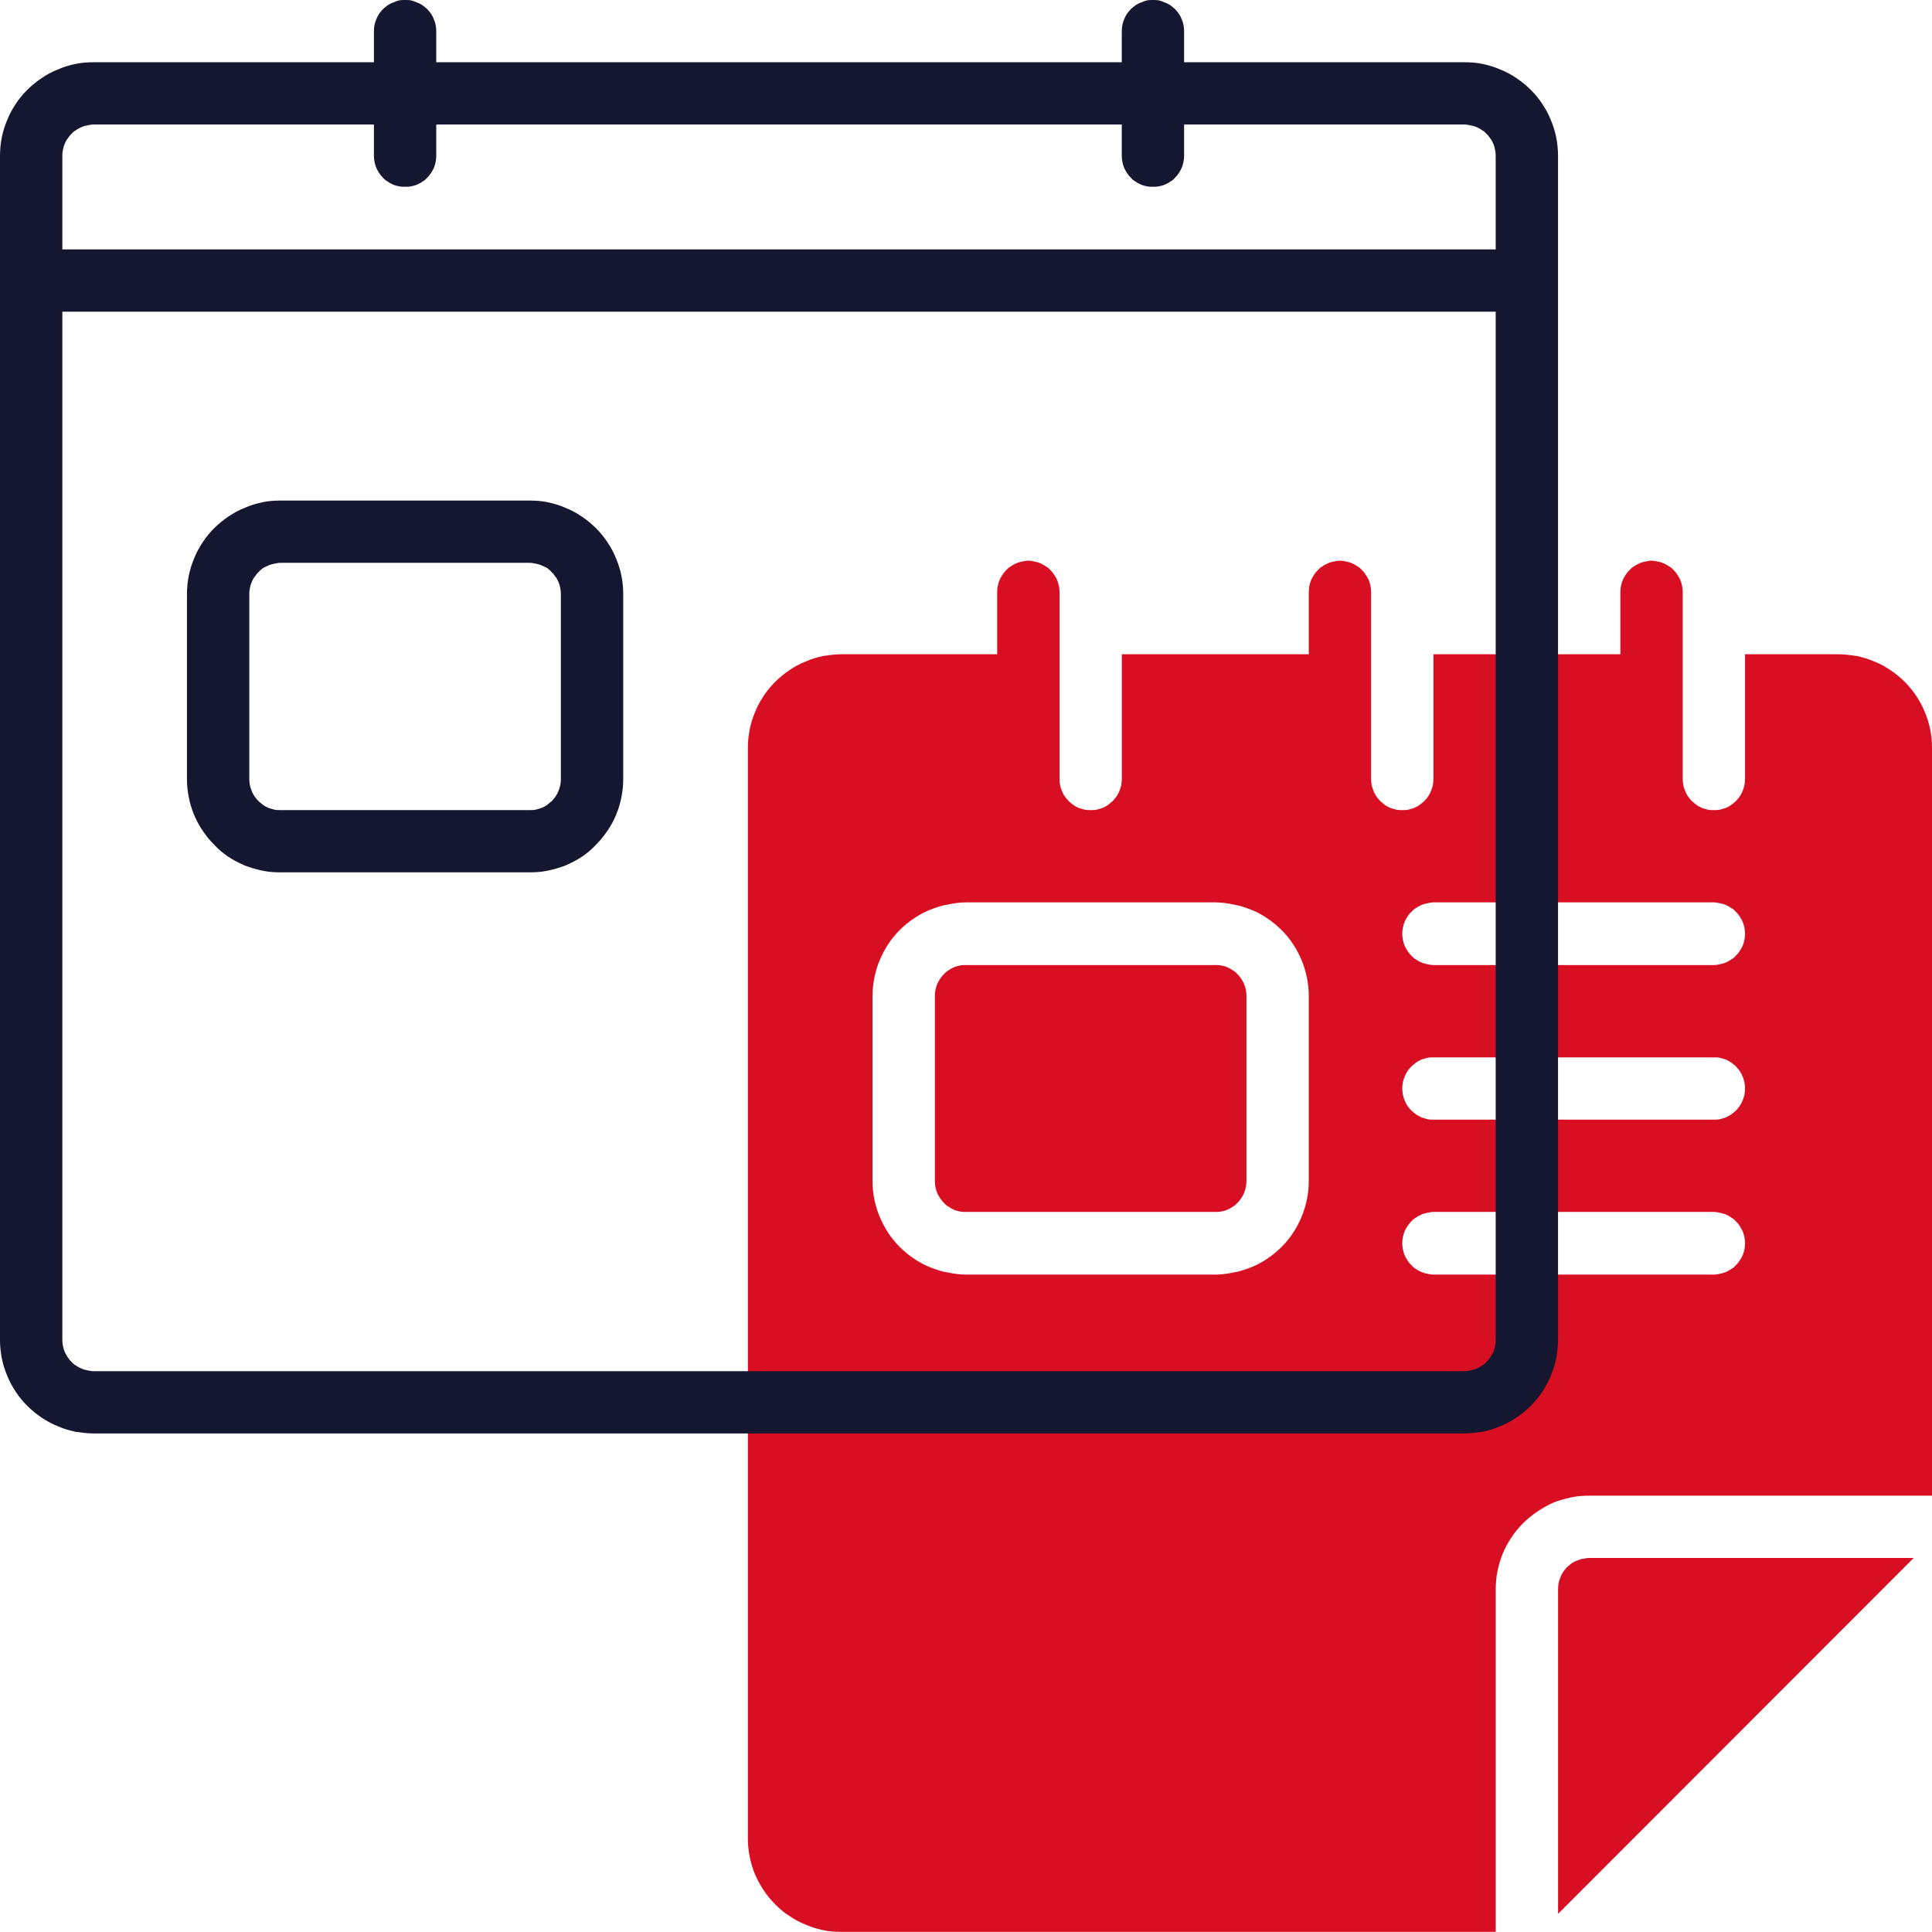
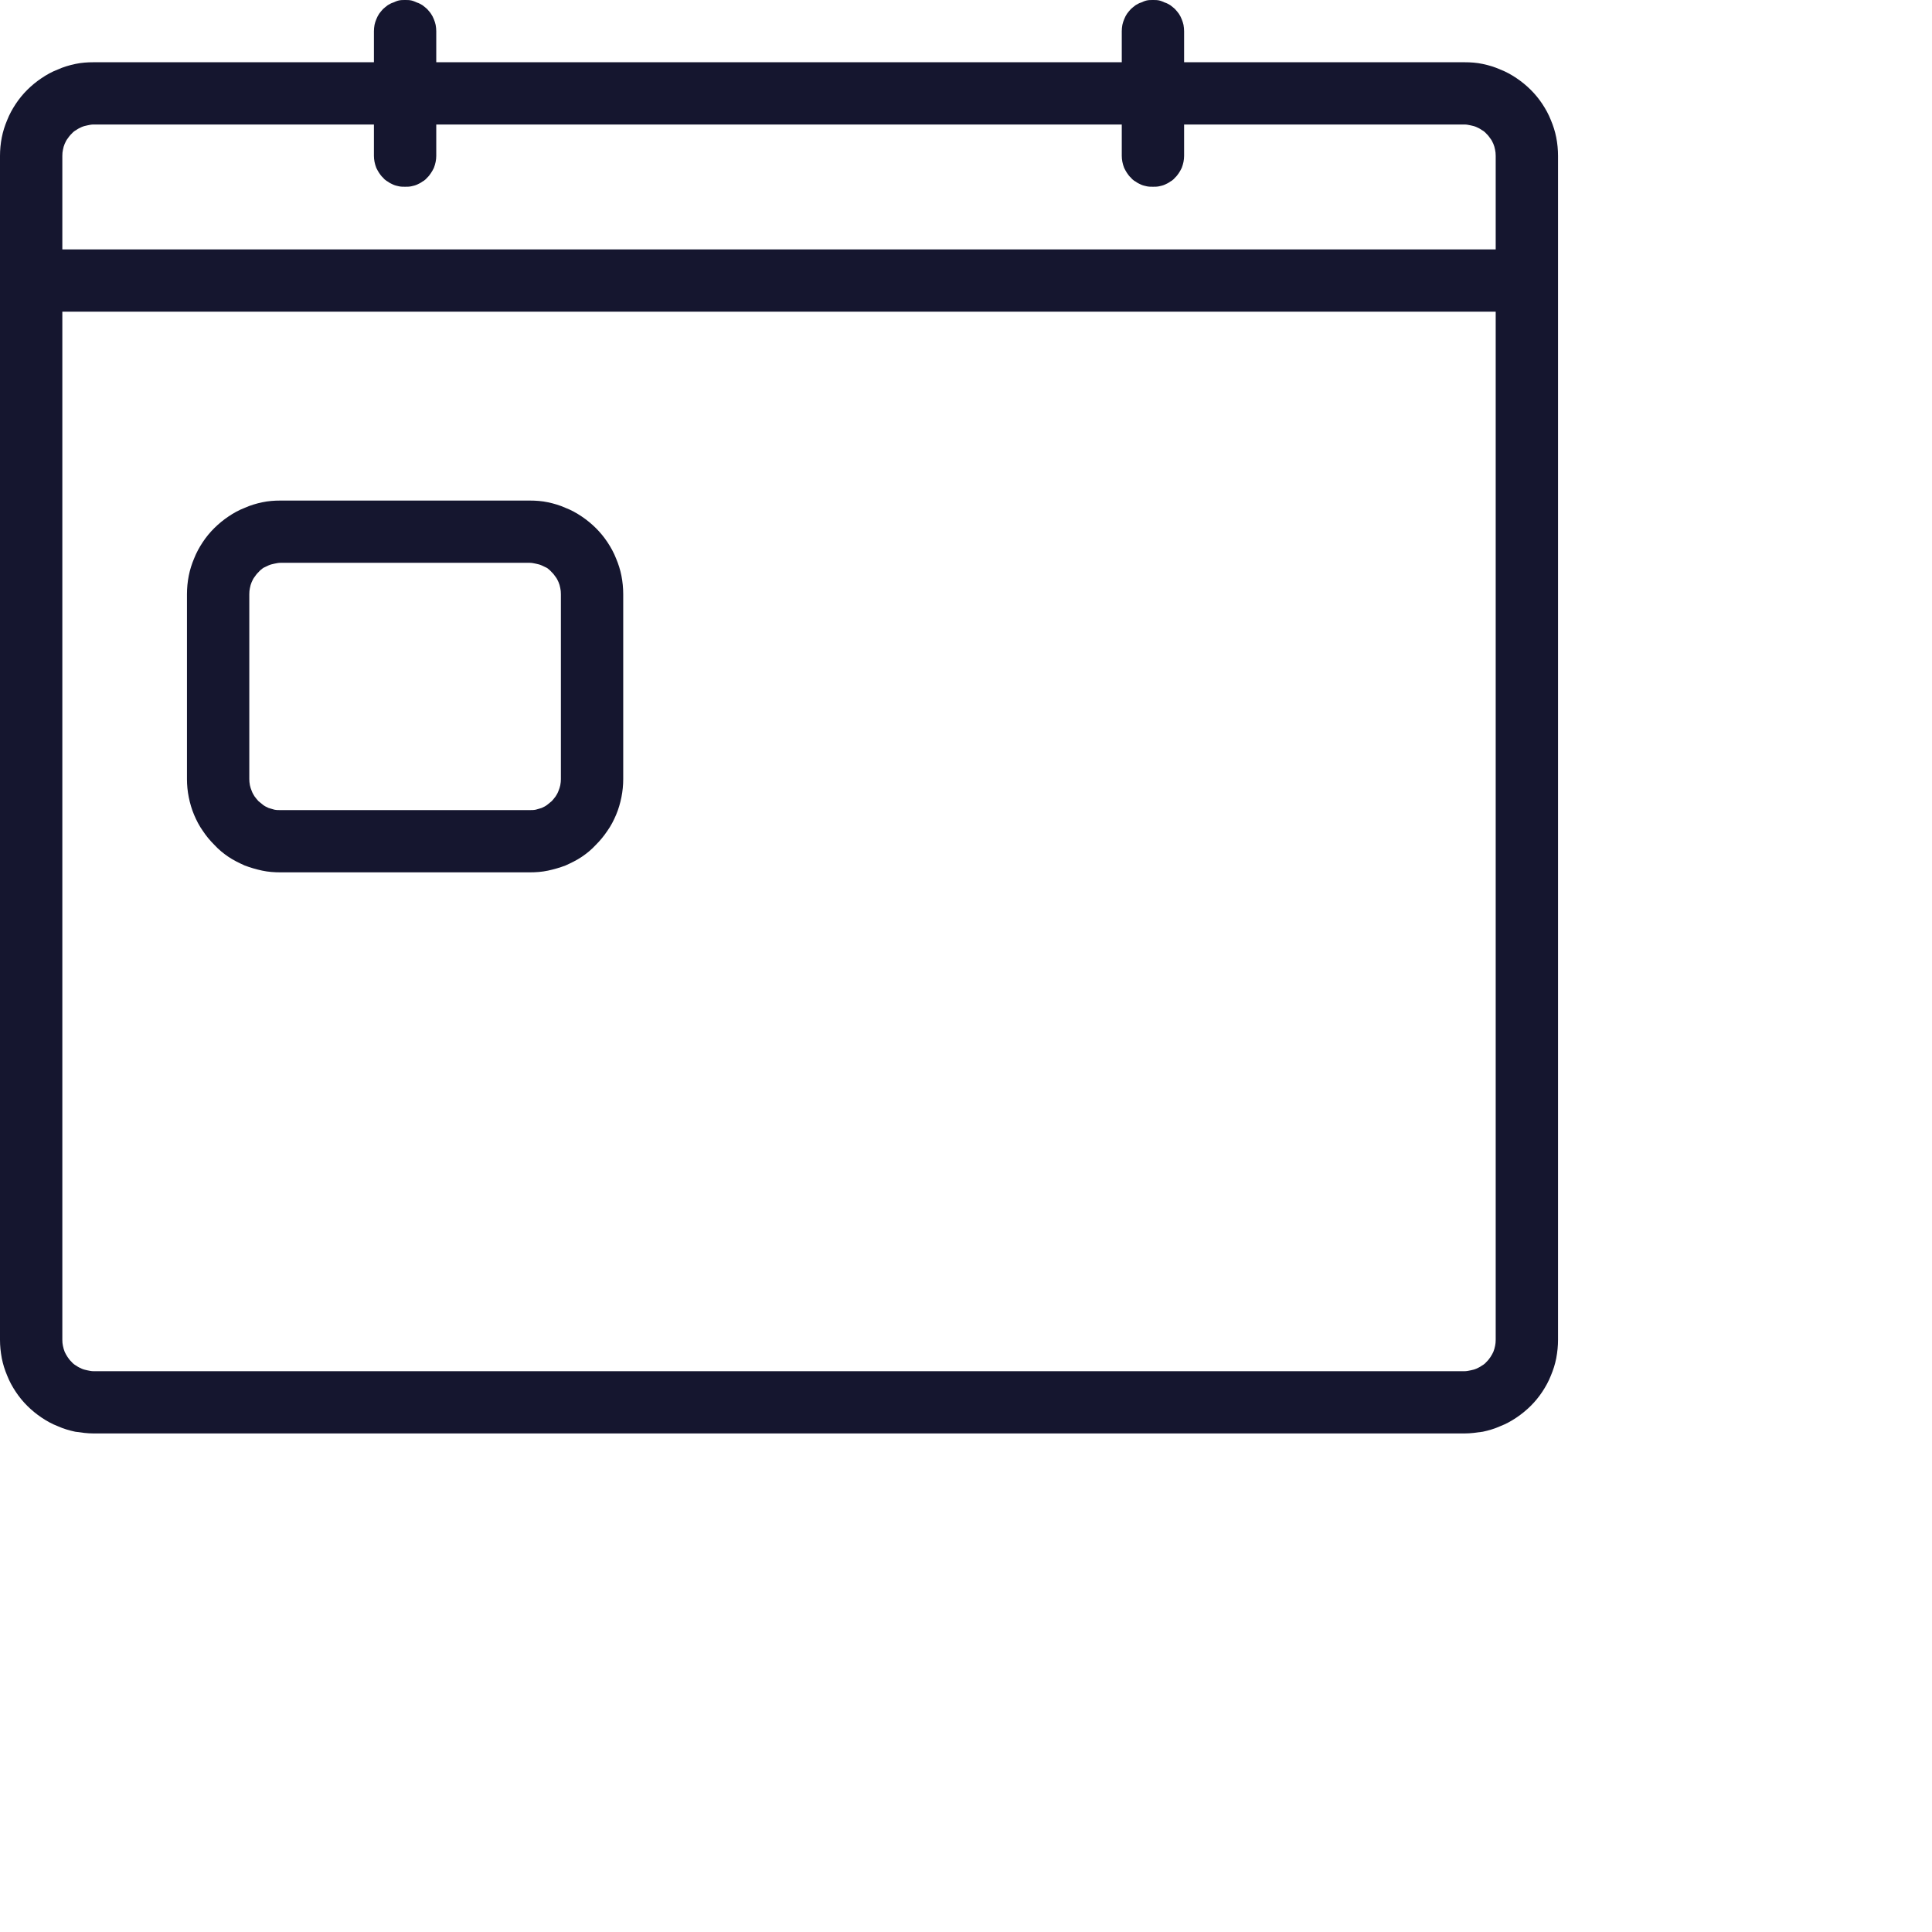
<svg xmlns="http://www.w3.org/2000/svg" xmlns:xlink="http://www.w3.org/1999/xlink" fill="none" fill-rule="evenodd" stroke="black" stroke-width="0.501" stroke-linejoin="bevel" stroke-miterlimit="10" font-family="Times New Roman" font-size="16" style="font-variant-ligatures:none" overflow="visible" width="45.003pt" height="45.001pt" viewBox="-318.002 -1339.49 45.003 45.001">
  <defs> </defs>
  <g id="Page background" transform="scale(1 -1)" />
  <g id="objects" transform="scale(1 -1)" />
  <g id="Layer 1" transform="scale(1 -1)">
    <a xlink:href="https://www.flaticon.com/free-icon/delivery-schedule_3036219">
      <g id="Group" fill-rule="nonzero" stroke-linejoin="miter" stroke="none" stroke-width="0.039">
-         <path d="M -298.828,1294.53 C -298.968,1294.56 -299.105,1294.6 -299.237,1294.66 C -299.369,1294.71 -299.494,1294.78 -299.613,1294.86 C -299.732,1294.93 -299.842,1295.03 -299.943,1295.13 C -300.044,1295.23 -300.134,1295.34 -300.214,1295.46 C -300.293,1295.58 -300.36,1295.7 -300.415,1295.83 C -300.47,1295.96 -300.511,1296.1 -300.539,1296.24 C -300.567,1296.38 -300.581,1296.52 -300.581,1296.67 L -300.581,1322.07 C -300.581,1322.21 -300.567,1322.36 -300.539,1322.5 C -300.511,1322.64 -300.47,1322.77 -300.415,1322.9 C -300.36,1323.04 -300.293,1323.16 -300.214,1323.28 C -300.134,1323.4 -300.044,1323.51 -299.943,1323.61 C -299.842,1323.71 -299.732,1323.8 -299.613,1323.88 C -299.494,1323.96 -299.369,1324.03 -299.237,1324.08 C -299.105,1324.14 -298.968,1324.18 -298.828,1324.21 C -298.688,1324.23 -298.546,1324.25 -298.403,1324.25 L -294.774,1324.25 L -294.774,1325.7 C -294.774,1325.75 -294.77,1325.8 -294.76,1325.84 C -294.751,1325.89 -294.737,1325.93 -294.719,1325.98 C -294.701,1326.02 -294.678,1326.06 -294.652,1326.1 C -294.625,1326.14 -294.595,1326.18 -294.562,1326.21 C -294.528,1326.25 -294.491,1326.28 -294.452,1326.3 C -294.412,1326.33 -294.37,1326.35 -294.326,1326.37 C -294.282,1326.39 -294.237,1326.4 -294.19,1326.41 C -294.143,1326.42 -294.096,1326.43 -294.048,1326.43 C -294.001,1326.43 -293.953,1326.42 -293.907,1326.41 C -293.86,1326.4 -293.815,1326.39 -293.771,1326.37 C -293.727,1326.35 -293.685,1326.33 -293.645,1326.3 C -293.606,1326.28 -293.569,1326.25 -293.535,1326.21 C -293.501,1326.18 -293.471,1326.14 -293.445,1326.1 C -293.418,1326.06 -293.396,1326.02 -293.378,1325.98 C -293.36,1325.93 -293.346,1325.89 -293.336,1325.84 C -293.327,1325.8 -293.322,1325.75 -293.322,1325.7 L -293.322,1321.35 C -293.322,1321.3 -293.318,1321.25 -293.309,1321.2 C -293.299,1321.16 -293.286,1321.11 -293.267,1321.07 C -293.249,1321.02 -293.227,1320.98 -293.2,1320.94 C -293.174,1320.9 -293.144,1320.87 -293.11,1320.83 C -293.076,1320.8 -293.04,1320.77 -293,1320.74 C -292.96,1320.71 -292.919,1320.69 -292.874,1320.67 C -292.83,1320.66 -292.785,1320.64 -292.738,1320.63 C -292.692,1320.62 -292.644,1320.62 -292.597,1320.62 C -292.549,1320.62 -292.502,1320.62 -292.455,1320.63 C -292.408,1320.64 -292.363,1320.66 -292.319,1320.67 C -292.275,1320.69 -292.233,1320.71 -292.193,1320.74 C -292.154,1320.77 -292.117,1320.8 -292.083,1320.83 C -292.05,1320.87 -292.02,1320.9 -291.993,1320.94 C -291.967,1320.98 -291.944,1321.02 -291.926,1321.07 C -291.908,1321.11 -291.894,1321.16 -291.885,1321.2 C -291.876,1321.25 -291.871,1321.3 -291.871,1321.35 L -291.871,1324.25 L -287.516,1324.25 L -287.516,1325.7 C -287.516,1325.75 -287.511,1325.8 -287.502,1325.84 C -287.493,1325.89 -287.479,1325.93 -287.461,1325.98 C -287.442,1326.02 -287.42,1326.06 -287.394,1326.1 C -287.367,1326.14 -287.337,1326.18 -287.303,1326.21 C -287.269,1326.25 -287.233,1326.28 -287.193,1326.3 C -287.154,1326.33 -287.112,1326.35 -287.068,1326.37 C -287.024,1326.39 -286.978,1326.4 -286.932,1326.41 C -286.885,1326.42 -286.838,1326.43 -286.79,1326.43 C -286.742,1326.43 -286.695,1326.42 -286.648,1326.41 C -286.602,1326.4 -286.556,1326.39 -286.512,1326.37 C -286.468,1326.35 -286.426,1326.33 -286.387,1326.3 C -286.347,1326.28 -286.31,1326.25 -286.277,1326.21 C -286.243,1326.18 -286.213,1326.14 -286.187,1326.1 C -286.16,1326.06 -286.138,1326.02 -286.119,1325.98 C -286.101,1325.93 -286.087,1325.89 -286.078,1325.84 C -286.069,1325.8 -286.064,1325.75 -286.064,1325.7 L -286.064,1321.35 C -286.064,1321.3 -286.06,1321.25 -286.05,1321.2 C -286.041,1321.16 -286.027,1321.11 -286.009,1321.07 C -285.991,1321.02 -285.968,1320.98 -285.942,1320.94 C -285.915,1320.9 -285.885,1320.87 -285.852,1320.83 C -285.818,1320.8 -285.781,1320.77 -285.742,1320.74 C -285.702,1320.71 -285.66,1320.69 -285.616,1320.67 C -285.572,1320.66 -285.527,1320.64 -285.48,1320.63 C -285.433,1320.62 -285.386,1320.62 -285.338,1320.62 C -285.291,1320.62 -285.243,1320.62 -285.197,1320.63 C -285.15,1320.64 -285.105,1320.66 -285.061,1320.67 C -285.017,1320.69 -284.975,1320.71 -284.935,1320.74 C -284.896,1320.77 -284.859,1320.8 -284.825,1320.83 C -284.791,1320.87 -284.761,1320.9 -284.735,1320.94 C -284.708,1320.98 -284.686,1321.02 -284.668,1321.07 C -284.65,1321.11 -284.636,1321.16 -284.626,1321.2 C -284.617,1321.25 -284.612,1321.3 -284.612,1321.35 L -284.612,1324.25 L -280.258,1324.25 L -280.258,1325.7 C -280.258,1325.75 -280.253,1325.8 -280.243,1325.84 C -280.234,1325.89 -280.221,1325.93 -280.202,1325.98 C -280.184,1326.02 -280.162,1326.06 -280.135,1326.1 C -280.109,1326.14 -280.079,1326.18 -280.045,1326.21 C -280.011,1326.25 -279.975,1326.28 -279.935,1326.3 C -279.895,1326.33 -279.853,1326.35 -279.81,1326.37 C -279.765,1326.39 -279.72,1326.4 -279.673,1326.41 C -279.627,1326.42 -279.579,1326.43 -279.532,1326.43 C -279.484,1326.43 -279.437,1326.42 -279.39,1326.41 C -279.343,1326.4 -279.298,1326.39 -279.254,1326.37 C -279.21,1326.35 -279.168,1326.33 -279.128,1326.3 C -279.089,1326.28 -279.052,1326.25 -279.018,1326.21 C -278.985,1326.18 -278.955,1326.14 -278.928,1326.1 C -278.902,1326.06 -278.879,1326.02 -278.861,1325.98 C -278.843,1325.93 -278.829,1325.89 -278.82,1325.84 C -278.81,1325.8 -278.806,1325.75 -278.806,1325.7 L -278.806,1321.35 C -278.806,1321.3 -278.801,1321.25 -278.792,1321.2 C -278.783,1321.16 -278.769,1321.11 -278.751,1321.07 C -278.732,1321.02 -278.71,1320.98 -278.684,1320.94 C -278.657,1320.9 -278.627,1320.87 -278.593,1320.83 C -278.559,1320.8 -278.523,1320.77 -278.483,1320.74 C -278.444,1320.71 -278.402,1320.69 -278.358,1320.67 C -278.314,1320.66 -278.268,1320.64 -278.222,1320.63 C -278.175,1320.62 -278.128,1320.62 -278.08,1320.62 C -278.032,1320.62 -277.985,1320.62 -277.938,1320.63 C -277.892,1320.64 -277.846,1320.66 -277.802,1320.67 C -277.758,1320.69 -277.716,1320.71 -277.677,1320.74 C -277.637,1320.77 -277.6,1320.8 -277.567,1320.83 C -277.533,1320.87 -277.503,1320.9 -277.477,1320.94 C -277.45,1320.98 -277.428,1321.02 -277.409,1321.07 C -277.391,1321.11 -277.377,1321.16 -277.368,1321.2 C -277.359,1321.25 -277.354,1321.3 -277.354,1321.35 L -277.354,1324.25 L -275.177,1324.25 C -275.034,1324.25 -274.892,1324.23 -274.752,1324.21 C -274.612,1324.18 -274.475,1324.14 -274.343,1324.08 C -274.211,1324.03 -274.086,1323.96 -273.967,1323.88 C -273.848,1323.8 -273.738,1323.71 -273.637,1323.61 C -273.536,1323.51 -273.446,1323.4 -273.366,1323.28 C -273.287,1323.16 -273.22,1323.04 -273.165,1322.9 C -273.11,1322.77 -273.069,1322.64 -273.041,1322.5 C -273.013,1322.36 -272.999,1322.21 -272.999,1322.07 L -272.999,1304.65 L -280.983,1304.65 C -281.126,1304.65 -281.268,1304.64 -281.408,1304.61 C -281.548,1304.58 -281.684,1304.54 -281.817,1304.49 C -281.949,1304.43 -282.074,1304.36 -282.193,1304.28 C -282.312,1304.2 -282.422,1304.11 -282.523,1304.01 C -282.624,1303.91 -282.714,1303.8 -282.794,1303.68 C -282.873,1303.56 -282.94,1303.44 -282.995,1303.31 C -283.05,1303.17 -283.091,1303.04 -283.119,1302.9 C -283.147,1302.76 -283.161,1302.62 -283.161,1302.47 L -283.161,1294.49 L -298.403,1294.49 C -298.546,1294.49 -298.688,1294.5 -298.828,1294.53 Z M -281.709,1294.91 L -281.709,1302.47 C -281.709,1302.52 -281.705,1302.57 -281.695,1302.62 C -281.686,1302.66 -281.672,1302.71 -281.654,1302.75 C -281.636,1302.8 -281.613,1302.84 -281.587,1302.88 C -281.56,1302.92 -281.53,1302.95 -281.497,1302.99 C -281.463,1303.02 -281.426,1303.05 -281.387,1303.08 C -281.347,1303.1 -281.305,1303.13 -281.261,1303.14 C -281.217,1303.16 -281.172,1303.18 -281.125,1303.18 C -281.078,1303.19 -281.031,1303.2 -280.983,1303.2 L -273.425,1303.2 L -281.709,1294.91 Z M -289.269,1309.85 C -289.128,1309.87 -288.992,1309.92 -288.86,1309.97 C -288.728,1310.02 -288.602,1310.09 -288.484,1310.17 C -288.365,1310.25 -288.255,1310.34 -288.154,1310.44 C -288.052,1310.54 -287.962,1310.65 -287.883,1310.77 C -287.803,1310.89 -287.736,1311.02 -287.682,1311.15 C -287.627,1311.28 -287.586,1311.42 -287.558,1311.56 C -287.53,1311.7 -287.516,1311.84 -287.516,1311.98 L -287.516,1316.29 C -287.516,1316.43 -287.53,1316.57 -287.558,1316.71 C -287.586,1316.85 -287.627,1316.99 -287.682,1317.12 C -287.736,1317.25 -287.803,1317.38 -287.883,1317.5 C -287.962,1317.62 -288.052,1317.73 -288.154,1317.83 C -288.255,1317.93 -288.365,1318.02 -288.484,1318.1 C -288.602,1318.18 -288.728,1318.25 -288.86,1318.3 C -288.992,1318.35 -289.128,1318.4 -289.269,1318.42 C -289.409,1318.45 -289.55,1318.47 -289.693,1318.47 L -295.5,1318.47 C -295.643,1318.47 -295.785,1318.45 -295.925,1318.42 C -296.065,1318.4 -296.201,1318.35 -296.333,1318.3 C -296.465,1318.25 -296.591,1318.18 -296.71,1318.1 C -296.829,1318.02 -296.939,1317.93 -297.04,1317.83 C -297.141,1317.73 -297.231,1317.62 -297.311,1317.5 C -297.39,1317.38 -297.457,1317.25 -297.512,1317.12 C -297.567,1316.99 -297.608,1316.85 -297.636,1316.71 C -297.664,1316.57 -297.678,1316.43 -297.678,1316.29 L -297.678,1311.98 C -297.678,1311.84 -297.664,1311.7 -297.636,1311.56 C -297.608,1311.42 -297.567,1311.28 -297.512,1311.15 C -297.457,1311.02 -297.39,1310.89 -297.311,1310.77 C -297.231,1310.65 -297.141,1310.54 -297.04,1310.44 C -296.939,1310.34 -296.829,1310.25 -296.71,1310.17 C -296.591,1310.09 -296.465,1310.02 -296.333,1309.97 C -296.201,1309.92 -296.065,1309.87 -295.925,1309.85 C -295.785,1309.82 -295.643,1309.8 -295.5,1309.8 L -289.693,1309.8 C -289.55,1309.8 -289.409,1309.82 -289.269,1309.85 Z M -277.938,1309.82 C -277.892,1309.83 -277.846,1309.84 -277.802,1309.86 C -277.758,1309.88 -277.716,1309.9 -277.677,1309.93 C -277.637,1309.95 -277.6,1309.98 -277.567,1310.02 C -277.533,1310.05 -277.503,1310.09 -277.477,1310.13 C -277.45,1310.17 -277.428,1310.21 -277.409,1310.25 C -277.391,1310.3 -277.377,1310.34 -277.368,1310.39 C -277.359,1310.43 -277.354,1310.48 -277.354,1310.53 C -277.354,1310.58 -277.359,1310.63 -277.368,1310.67 C -277.377,1310.72 -277.391,1310.76 -277.409,1310.81 C -277.428,1310.85 -277.45,1310.89 -277.477,1310.93 C -277.503,1310.97 -277.533,1311.01 -277.567,1311.04 C -277.6,1311.08 -277.637,1311.11 -277.677,1311.13 C -277.716,1311.16 -277.758,1311.18 -277.802,1311.2 C -277.846,1311.22 -277.892,1311.23 -277.938,1311.24 C -277.985,1311.25 -278.032,1311.26 -278.08,1311.26 L -284.612,1311.26 C -284.66,1311.26 -284.707,1311.25 -284.754,1311.24 C -284.801,1311.23 -284.846,1311.22 -284.89,1311.2 C -284.934,1311.18 -284.976,1311.16 -285.016,1311.13 C -285.055,1311.11 -285.092,1311.08 -285.126,1311.04 C -285.159,1311.01 -285.19,1310.97 -285.216,1310.93 C -285.243,1310.89 -285.265,1310.85 -285.283,1310.81 C -285.301,1310.76 -285.315,1310.72 -285.324,1310.67 C -285.334,1310.63 -285.338,1310.58 -285.338,1310.53 C -285.338,1310.48 -285.334,1310.43 -285.324,1310.39 C -285.315,1310.34 -285.301,1310.3 -285.283,1310.25 C -285.265,1310.21 -285.243,1310.17 -285.216,1310.13 C -285.19,1310.09 -285.159,1310.05 -285.126,1310.02 C -285.092,1309.98 -285.055,1309.95 -285.016,1309.93 C -284.976,1309.9 -284.934,1309.88 -284.89,1309.86 C -284.846,1309.84 -284.801,1309.83 -284.754,1309.82 C -284.707,1309.81 -284.66,1309.8 -284.612,1309.8 L -278.08,1309.8 C -278.032,1309.8 -277.985,1309.81 -277.938,1309.82 Z M -295.642,1311.27 C -295.688,1311.28 -295.734,1311.29 -295.778,1311.31 C -295.822,1311.33 -295.864,1311.35 -295.903,1311.38 C -295.943,1311.4 -295.979,1311.43 -296.013,1311.47 C -296.047,1311.5 -296.077,1311.54 -296.104,1311.58 C -296.13,1311.62 -296.152,1311.66 -296.171,1311.7 C -296.189,1311.75 -296.203,1311.79 -296.212,1311.84 C -296.221,1311.89 -296.226,1311.93 -296.226,1311.98 L -296.226,1316.29 C -296.226,1316.34 -296.221,1316.38 -296.212,1316.43 C -296.203,1316.48 -296.189,1316.52 -296.171,1316.57 C -296.152,1316.61 -296.13,1316.65 -296.104,1316.69 C -296.077,1316.73 -296.047,1316.77 -296.013,1316.8 C -295.979,1316.84 -295.943,1316.87 -295.903,1316.89 C -295.864,1316.92 -295.822,1316.94 -295.778,1316.96 C -295.734,1316.98 -295.688,1316.99 -295.642,1317 C -295.595,1317.01 -295.548,1317.01 -295.5,1317.01 L -289.693,1317.01 C -289.646,1317.01 -289.599,1317.01 -289.552,1317 C -289.505,1316.99 -289.46,1316.98 -289.416,1316.96 C -289.372,1316.94 -289.33,1316.92 -289.29,1316.89 C -289.25,1316.87 -289.214,1316.84 -289.18,1316.8 C -289.146,1316.77 -289.116,1316.73 -289.09,1316.69 C -289.063,1316.65 -289.041,1316.61 -289.023,1316.57 C -289.004,1316.52 -288.991,1316.48 -288.981,1316.43 C -288.972,1316.38 -288.968,1316.34 -288.968,1316.29 L -288.968,1311.98 C -288.968,1311.93 -288.972,1311.89 -288.981,1311.84 C -288.991,1311.79 -289.004,1311.75 -289.023,1311.7 C -289.041,1311.66 -289.063,1311.62 -289.09,1311.58 C -289.116,1311.54 -289.146,1311.5 -289.18,1311.47 C -289.214,1311.43 -289.25,1311.4 -289.29,1311.38 C -289.33,1311.35 -289.372,1311.33 -289.416,1311.31 C -289.46,1311.29 -289.505,1311.28 -289.552,1311.27 C -289.599,1311.26 -289.646,1311.26 -289.693,1311.26 L -295.5,1311.26 C -295.548,1311.26 -295.595,1311.26 -295.642,1311.27 Z M -277.938,1313.42 C -277.892,1313.43 -277.846,1313.45 -277.802,1313.46 C -277.758,1313.48 -277.716,1313.51 -277.677,1313.53 C -277.637,1313.56 -277.6,1313.59 -277.567,1313.62 C -277.533,1313.66 -277.503,1313.69 -277.477,1313.73 C -277.45,1313.77 -277.428,1313.81 -277.409,1313.86 C -277.391,1313.9 -277.377,1313.95 -277.368,1313.99 C -277.359,1314.04 -277.354,1314.09 -277.354,1314.14 C -277.354,1314.18 -277.359,1314.23 -277.368,1314.28 C -277.377,1314.32 -277.391,1314.37 -277.409,1314.41 C -277.428,1314.46 -277.45,1314.5 -277.477,1314.54 C -277.503,1314.58 -277.533,1314.61 -277.567,1314.65 C -277.6,1314.68 -277.637,1314.71 -277.677,1314.74 C -277.716,1314.77 -277.758,1314.79 -277.802,1314.81 C -277.846,1314.82 -277.892,1314.84 -277.938,1314.85 C -277.985,1314.86 -278.032,1314.86 -278.08,1314.86 L -284.612,1314.86 C -284.66,1314.86 -284.707,1314.86 -284.754,1314.85 C -284.801,1314.84 -284.846,1314.82 -284.89,1314.81 C -284.934,1314.79 -284.976,1314.77 -285.016,1314.74 C -285.055,1314.71 -285.092,1314.68 -285.126,1314.65 C -285.159,1314.61 -285.19,1314.58 -285.216,1314.54 C -285.243,1314.5 -285.265,1314.46 -285.283,1314.41 C -285.301,1314.37 -285.315,1314.32 -285.324,1314.28 C -285.334,1314.23 -285.338,1314.18 -285.338,1314.14 C -285.338,1314.09 -285.334,1314.04 -285.324,1313.99 C -285.315,1313.95 -285.301,1313.9 -285.283,1313.86 C -285.265,1313.81 -285.243,1313.77 -285.216,1313.73 C -285.19,1313.69 -285.159,1313.66 -285.126,1313.62 C -285.092,1313.59 -285.055,1313.56 -285.016,1313.53 C -284.976,1313.51 -284.934,1313.48 -284.89,1313.46 C -284.846,1313.45 -284.801,1313.43 -284.754,1313.42 C -284.707,1313.41 -284.66,1313.41 -284.612,1313.41 L -278.08,1313.41 C -278.032,1313.41 -277.985,1313.41 -277.938,1313.42 Z M -277.938,1317.03 C -277.892,1317.04 -277.846,1317.05 -277.802,1317.07 C -277.758,1317.09 -277.716,1317.11 -277.677,1317.14 C -277.637,1317.16 -277.6,1317.19 -277.567,1317.23 C -277.533,1317.26 -277.503,1317.3 -277.477,1317.34 C -277.45,1317.38 -277.428,1317.42 -277.409,1317.46 C -277.391,1317.51 -277.377,1317.55 -277.368,1317.6 C -277.359,1317.65 -277.354,1317.69 -277.354,1317.74 C -277.354,1317.79 -277.359,1317.84 -277.368,1317.88 C -277.377,1317.93 -277.391,1317.97 -277.409,1318.02 C -277.428,1318.06 -277.45,1318.1 -277.477,1318.14 C -277.503,1318.18 -277.533,1318.22 -277.567,1318.25 C -277.6,1318.29 -277.637,1318.32 -277.677,1318.34 C -277.716,1318.37 -277.758,1318.39 -277.802,1318.41 C -277.846,1318.43 -277.892,1318.44 -277.938,1318.45 C -277.985,1318.46 -278.032,1318.47 -278.08,1318.47 L -284.612,1318.47 C -284.66,1318.47 -284.707,1318.46 -284.754,1318.45 C -284.801,1318.44 -284.846,1318.43 -284.89,1318.41 C -284.934,1318.39 -284.976,1318.37 -285.016,1318.34 C -285.055,1318.32 -285.092,1318.29 -285.126,1318.25 C -285.159,1318.22 -285.19,1318.18 -285.216,1318.14 C -285.243,1318.1 -285.265,1318.06 -285.283,1318.02 C -285.301,1317.97 -285.315,1317.93 -285.324,1317.88 C -285.334,1317.84 -285.338,1317.79 -285.338,1317.74 C -285.338,1317.69 -285.334,1317.65 -285.324,1317.6 C -285.315,1317.55 -285.301,1317.51 -285.283,1317.46 C -285.265,1317.42 -285.243,1317.38 -285.216,1317.34 C -285.19,1317.3 -285.159,1317.26 -285.126,1317.23 C -285.092,1317.19 -285.055,1317.16 -285.016,1317.14 C -284.976,1317.11 -284.934,1317.09 -284.89,1317.07 C -284.846,1317.05 -284.801,1317.04 -284.754,1317.03 C -284.707,1317.02 -284.66,1317.01 -284.612,1317.01 L -278.08,1317.01 C -278.032,1317.01 -277.985,1317.02 -277.938,1317.03 Z" fill="#d80f23" marker-start="none" marker-end="none" />
        <path d="M -316.249,1306.14 C -316.389,1306.17 -316.526,1306.21 -316.658,1306.27 C -316.79,1306.32 -316.915,1306.39 -317.034,1306.47 C -317.153,1306.55 -317.263,1306.64 -317.364,1306.74 C -317.465,1306.84 -317.555,1306.95 -317.635,1307.07 C -317.714,1307.19 -317.781,1307.31 -317.836,1307.45 C -317.891,1307.58 -317.932,1307.71 -317.96,1307.85 C -317.988,1308 -318.002,1308.14 -318.002,1308.28 L -318.002,1335.86 C -318.002,1336 -317.988,1336.15 -317.96,1336.29 C -317.932,1336.43 -317.891,1336.56 -317.836,1336.69 C -317.781,1336.83 -317.714,1336.95 -317.635,1337.07 C -317.555,1337.19 -317.465,1337.3 -317.364,1337.4 C -317.263,1337.5 -317.153,1337.59 -317.034,1337.67 C -316.915,1337.75 -316.79,1337.82 -316.658,1337.87 C -316.526,1337.93 -316.389,1337.97 -316.249,1338 C -316.109,1338.03 -315.967,1338.04 -315.824,1338.04 L -309.292,1338.04 L -309.292,1338.76 C -309.292,1338.81 -309.287,1338.86 -309.278,1338.91 C -309.269,1338.95 -309.255,1339 -309.237,1339.04 C -309.218,1339.09 -309.196,1339.13 -309.17,1339.17 C -309.143,1339.21 -309.113,1339.24 -309.079,1339.28 C -309.046,1339.31 -309.009,1339.34 -308.969,1339.37 C -308.93,1339.39 -308.888,1339.42 -308.844,1339.43 C -308.8,1339.45 -308.754,1339.47 -308.708,1339.48 C -308.661,1339.49 -308.614,1339.49 -308.566,1339.49 C -308.518,1339.49 -308.471,1339.49 -308.424,1339.48 C -308.378,1339.47 -308.332,1339.45 -308.288,1339.43 C -308.244,1339.42 -308.202,1339.39 -308.163,1339.37 C -308.123,1339.34 -308.086,1339.31 -308.053,1339.28 C -308.019,1339.24 -307.989,1339.21 -307.963,1339.17 C -307.936,1339.13 -307.914,1339.09 -307.895,1339.04 C -307.877,1339 -307.864,1338.95 -307.854,1338.91 C -307.845,1338.86 -307.84,1338.81 -307.84,1338.76 L -307.84,1338.04 L -291.872,1338.04 L -291.872,1338.76 C -291.872,1338.81 -291.867,1338.86 -291.858,1338.91 C -291.849,1338.95 -291.835,1339 -291.817,1339.04 C -291.798,1339.09 -291.776,1339.13 -291.75,1339.17 C -291.723,1339.21 -291.693,1339.24 -291.659,1339.28 C -291.626,1339.31 -291.589,1339.34 -291.549,1339.37 C -291.51,1339.39 -291.468,1339.42 -291.424,1339.43 C -291.38,1339.45 -291.334,1339.47 -291.288,1339.48 C -291.241,1339.49 -291.194,1339.49 -291.146,1339.49 C -291.098,1339.49 -291.051,1339.49 -291.004,1339.48 C -290.958,1339.47 -290.912,1339.45 -290.868,1339.43 C -290.824,1339.42 -290.782,1339.39 -290.743,1339.37 C -290.703,1339.34 -290.666,1339.31 -290.633,1339.28 C -290.599,1339.24 -290.569,1339.21 -290.542,1339.17 C -290.516,1339.13 -290.494,1339.09 -290.475,1339.04 C -290.457,1339 -290.444,1338.95 -290.434,1338.91 C -290.425,1338.86 -290.42,1338.81 -290.42,1338.76 L -290.42,1338.04 L -283.888,1338.04 C -283.745,1338.04 -283.603,1338.03 -283.463,1338 C -283.323,1337.97 -283.186,1337.93 -283.054,1337.87 C -282.922,1337.82 -282.797,1337.75 -282.678,1337.67 C -282.559,1337.59 -282.449,1337.5 -282.348,1337.4 C -282.247,1337.3 -282.157,1337.19 -282.077,1337.07 C -281.998,1336.95 -281.931,1336.83 -281.876,1336.69 C -281.821,1336.56 -281.78,1336.43 -281.752,1336.29 C -281.724,1336.15 -281.71,1336 -281.71,1335.86 L -281.71,1308.28 C -281.71,1308.14 -281.724,1308 -281.752,1307.85 C -281.78,1307.71 -281.821,1307.58 -281.876,1307.45 C -281.931,1307.31 -281.998,1307.19 -282.077,1307.07 C -282.157,1306.95 -282.247,1306.84 -282.348,1306.74 C -282.449,1306.64 -282.559,1306.55 -282.678,1306.47 C -282.797,1306.39 -282.922,1306.32 -283.054,1306.27 C -283.186,1306.21 -283.323,1306.17 -283.463,1306.14 C -283.603,1306.12 -283.745,1306.1 -283.888,1306.1 L -315.824,1306.1 C -315.967,1306.1 -316.109,1306.12 -316.249,1306.14 Z M -283.746,1307.57 C -283.699,1307.58 -283.654,1307.59 -283.61,1307.61 C -283.566,1307.63 -283.524,1307.65 -283.484,1307.68 C -283.445,1307.7 -283.408,1307.73 -283.374,1307.77 C -283.341,1307.8 -283.311,1307.84 -283.284,1307.88 C -283.258,1307.92 -283.235,1307.96 -283.217,1308 C -283.199,1308.05 -283.185,1308.09 -283.176,1308.14 C -283.167,1308.18 -283.162,1308.23 -283.162,1308.28 L -283.162,1332.23 L -316.55,1332.23 L -316.55,1308.28 C -316.55,1308.23 -316.546,1308.18 -316.536,1308.14 C -316.527,1308.09 -316.513,1308.05 -316.495,1308 C -316.477,1307.96 -316.454,1307.92 -316.428,1307.88 C -316.401,1307.84 -316.371,1307.8 -316.338,1307.77 C -316.304,1307.73 -316.267,1307.7 -316.228,1307.68 C -316.188,1307.65 -316.146,1307.63 -316.102,1307.61 C -316.058,1307.59 -316.013,1307.58 -315.966,1307.57 C -315.919,1307.56 -315.872,1307.55 -315.824,1307.55 L -283.888,1307.55 C -283.84,1307.55 -283.793,1307.56 -283.746,1307.57 Z M -311.894,1319.21 C -312.034,1319.24 -312.171,1319.28 -312.303,1319.33 C -312.435,1319.39 -312.56,1319.45 -312.679,1319.53 C -312.798,1319.61 -312.908,1319.7 -313.009,1319.81 C -313.11,1319.91 -313.201,1320.02 -313.28,1320.14 C -313.359,1320.25 -313.426,1320.38 -313.481,1320.51 C -313.536,1320.64 -313.577,1320.78 -313.605,1320.92 C -313.633,1321.06 -313.647,1321.2 -313.647,1321.34 L -313.647,1325.65 C -313.647,1325.79 -313.633,1325.94 -313.605,1326.08 C -313.577,1326.22 -313.536,1326.35 -313.481,1326.48 C -313.426,1326.62 -313.359,1326.74 -313.28,1326.86 C -313.201,1326.98 -313.11,1327.09 -313.009,1327.19 C -312.908,1327.29 -312.798,1327.38 -312.679,1327.46 C -312.56,1327.54 -312.435,1327.61 -312.303,1327.66 C -312.171,1327.72 -312.034,1327.76 -311.894,1327.79 C -311.754,1327.82 -311.612,1327.83 -311.469,1327.83 L -305.663,1327.83 C -305.52,1327.83 -305.378,1327.82 -305.238,1327.79 C -305.098,1327.76 -304.961,1327.72 -304.829,1327.66 C -304.697,1327.61 -304.572,1327.54 -304.453,1327.46 C -304.334,1327.38 -304.224,1327.29 -304.123,1327.19 C -304.022,1327.09 -303.932,1326.98 -303.852,1326.86 C -303.773,1326.74 -303.706,1326.62 -303.651,1326.48 C -303.596,1326.35 -303.555,1326.22 -303.527,1326.08 C -303.499,1325.94 -303.485,1325.79 -303.485,1325.65 L -303.485,1321.34 C -303.485,1321.2 -303.499,1321.06 -303.527,1320.92 C -303.555,1320.78 -303.596,1320.64 -303.651,1320.51 C -303.706,1320.38 -303.773,1320.25 -303.852,1320.14 C -303.932,1320.02 -304.022,1319.91 -304.123,1319.81 C -304.224,1319.7 -304.334,1319.61 -304.453,1319.53 C -304.572,1319.45 -304.697,1319.39 -304.829,1319.33 C -304.961,1319.28 -305.098,1319.24 -305.238,1319.21 C -305.378,1319.18 -305.52,1319.17 -305.663,1319.17 L -311.469,1319.17 C -311.612,1319.17 -311.754,1319.18 -311.894,1319.21 Z M -305.521,1320.63 C -305.474,1320.64 -305.429,1320.66 -305.385,1320.67 C -305.341,1320.69 -305.299,1320.71 -305.259,1320.74 C -305.22,1320.77 -305.183,1320.8 -305.149,1320.83 C -305.116,1320.87 -305.086,1320.9 -305.059,1320.94 C -305.033,1320.98 -305.01,1321.02 -304.992,1321.07 C -304.974,1321.11 -304.96,1321.16 -304.951,1321.2 C -304.941,1321.25 -304.937,1321.3 -304.937,1321.34 L -304.937,1325.65 C -304.937,1325.7 -304.941,1325.75 -304.951,1325.79 C -304.96,1325.84 -304.974,1325.89 -304.992,1325.93 C -305.01,1325.97 -305.033,1326.02 -305.059,1326.05 C -305.086,1326.09 -305.116,1326.13 -305.149,1326.16 C -305.183,1326.2 -305.22,1326.23 -305.259,1326.26 C -305.299,1326.28 -305.341,1326.3 -305.385,1326.32 C -305.429,1326.34 -305.474,1326.35 -305.521,1326.36 C -305.568,1326.37 -305.615,1326.38 -305.663,1326.38 L -311.469,1326.38 C -311.517,1326.38 -311.564,1326.37 -311.611,1326.36 C -311.658,1326.35 -311.703,1326.34 -311.747,1326.32 C -311.791,1326.3 -311.833,1326.28 -311.873,1326.26 C -311.912,1326.23 -311.949,1326.2 -311.983,1326.16 C -312.016,1326.13 -312.046,1326.09 -312.073,1326.05 C -312.099,1326.02 -312.122,1325.97 -312.14,1325.93 C -312.158,1325.89 -312.172,1325.84 -312.181,1325.79 C -312.191,1325.75 -312.195,1325.7 -312.195,1325.65 L -312.195,1321.34 C -312.195,1321.3 -312.191,1321.25 -312.181,1321.2 C -312.172,1321.16 -312.158,1321.11 -312.14,1321.07 C -312.122,1321.02 -312.099,1320.98 -312.073,1320.94 C -312.046,1320.9 -312.016,1320.87 -311.983,1320.83 C -311.949,1320.8 -311.912,1320.77 -311.873,1320.74 C -311.833,1320.71 -311.791,1320.69 -311.747,1320.67 C -311.703,1320.66 -311.658,1320.64 -311.611,1320.63 C -311.564,1320.62 -311.517,1320.62 -311.469,1320.62 L -305.663,1320.62 C -305.615,1320.62 -305.568,1320.62 -305.521,1320.63 Z M -283.162,1333.68 L -283.162,1335.86 C -283.162,1335.91 -283.167,1335.96 -283.176,1336 C -283.185,1336.05 -283.199,1336.1 -283.217,1336.14 C -283.235,1336.18 -283.258,1336.23 -283.284,1336.26 C -283.311,1336.3 -283.341,1336.34 -283.374,1336.37 C -283.408,1336.41 -283.445,1336.44 -283.484,1336.46 C -283.524,1336.49 -283.566,1336.51 -283.61,1336.53 C -283.654,1336.55 -283.699,1336.56 -283.746,1336.57 C -283.793,1336.58 -283.84,1336.59 -283.888,1336.59 L -290.42,1336.59 L -290.42,1335.86 C -290.42,1335.81 -290.425,1335.77 -290.434,1335.72 C -290.444,1335.67 -290.457,1335.63 -290.475,1335.58 C -290.494,1335.54 -290.516,1335.5 -290.542,1335.46 C -290.569,1335.42 -290.599,1335.38 -290.633,1335.35 C -290.666,1335.31 -290.703,1335.28 -290.743,1335.26 C -290.782,1335.23 -290.824,1335.21 -290.868,1335.19 C -290.912,1335.17 -290.958,1335.16 -291.004,1335.15 C -291.051,1335.14 -291.098,1335.14 -291.146,1335.14 C -291.194,1335.14 -291.241,1335.14 -291.288,1335.15 C -291.334,1335.16 -291.38,1335.17 -291.424,1335.19 C -291.468,1335.21 -291.51,1335.23 -291.549,1335.26 C -291.589,1335.28 -291.626,1335.31 -291.659,1335.35 C -291.693,1335.38 -291.723,1335.42 -291.75,1335.46 C -291.776,1335.5 -291.798,1335.54 -291.817,1335.58 C -291.835,1335.63 -291.849,1335.67 -291.858,1335.72 C -291.867,1335.77 -291.872,1335.81 -291.872,1335.86 L -291.872,1336.59 L -307.84,1336.59 L -307.84,1335.86 C -307.84,1335.81 -307.845,1335.77 -307.854,1335.72 C -307.864,1335.67 -307.877,1335.63 -307.895,1335.58 C -307.914,1335.54 -307.936,1335.5 -307.963,1335.46 C -307.989,1335.42 -308.019,1335.38 -308.053,1335.35 C -308.086,1335.31 -308.123,1335.28 -308.163,1335.26 C -308.202,1335.23 -308.244,1335.21 -308.288,1335.19 C -308.332,1335.17 -308.378,1335.16 -308.424,1335.15 C -308.471,1335.14 -308.518,1335.14 -308.566,1335.14 C -308.614,1335.14 -308.661,1335.14 -308.708,1335.15 C -308.754,1335.16 -308.8,1335.17 -308.844,1335.19 C -308.888,1335.21 -308.93,1335.23 -308.969,1335.26 C -309.009,1335.28 -309.046,1335.31 -309.079,1335.35 C -309.113,1335.38 -309.143,1335.42 -309.17,1335.46 C -309.196,1335.5 -309.218,1335.54 -309.237,1335.58 C -309.255,1335.63 -309.269,1335.67 -309.278,1335.72 C -309.287,1335.77 -309.292,1335.81 -309.292,1335.86 L -309.292,1336.59 L -315.824,1336.59 C -315.872,1336.59 -315.919,1336.58 -315.966,1336.57 C -316.013,1336.56 -316.058,1336.55 -316.102,1336.53 C -316.146,1336.51 -316.188,1336.49 -316.228,1336.46 C -316.267,1336.44 -316.304,1336.41 -316.338,1336.37 C -316.371,1336.34 -316.401,1336.3 -316.428,1336.26 C -316.454,1336.23 -316.477,1336.18 -316.495,1336.14 C -316.513,1336.1 -316.527,1336.05 -316.536,1336 C -316.546,1335.96 -316.55,1335.91 -316.55,1335.86 L -316.55,1333.68 L -283.162,1333.68 Z" fill="#15162f" marker-start="none" marker-end="none" />
      </g>
    </a>
  </g>
  <g id="Layer_3" transform="scale(1 -1)" />
</svg>